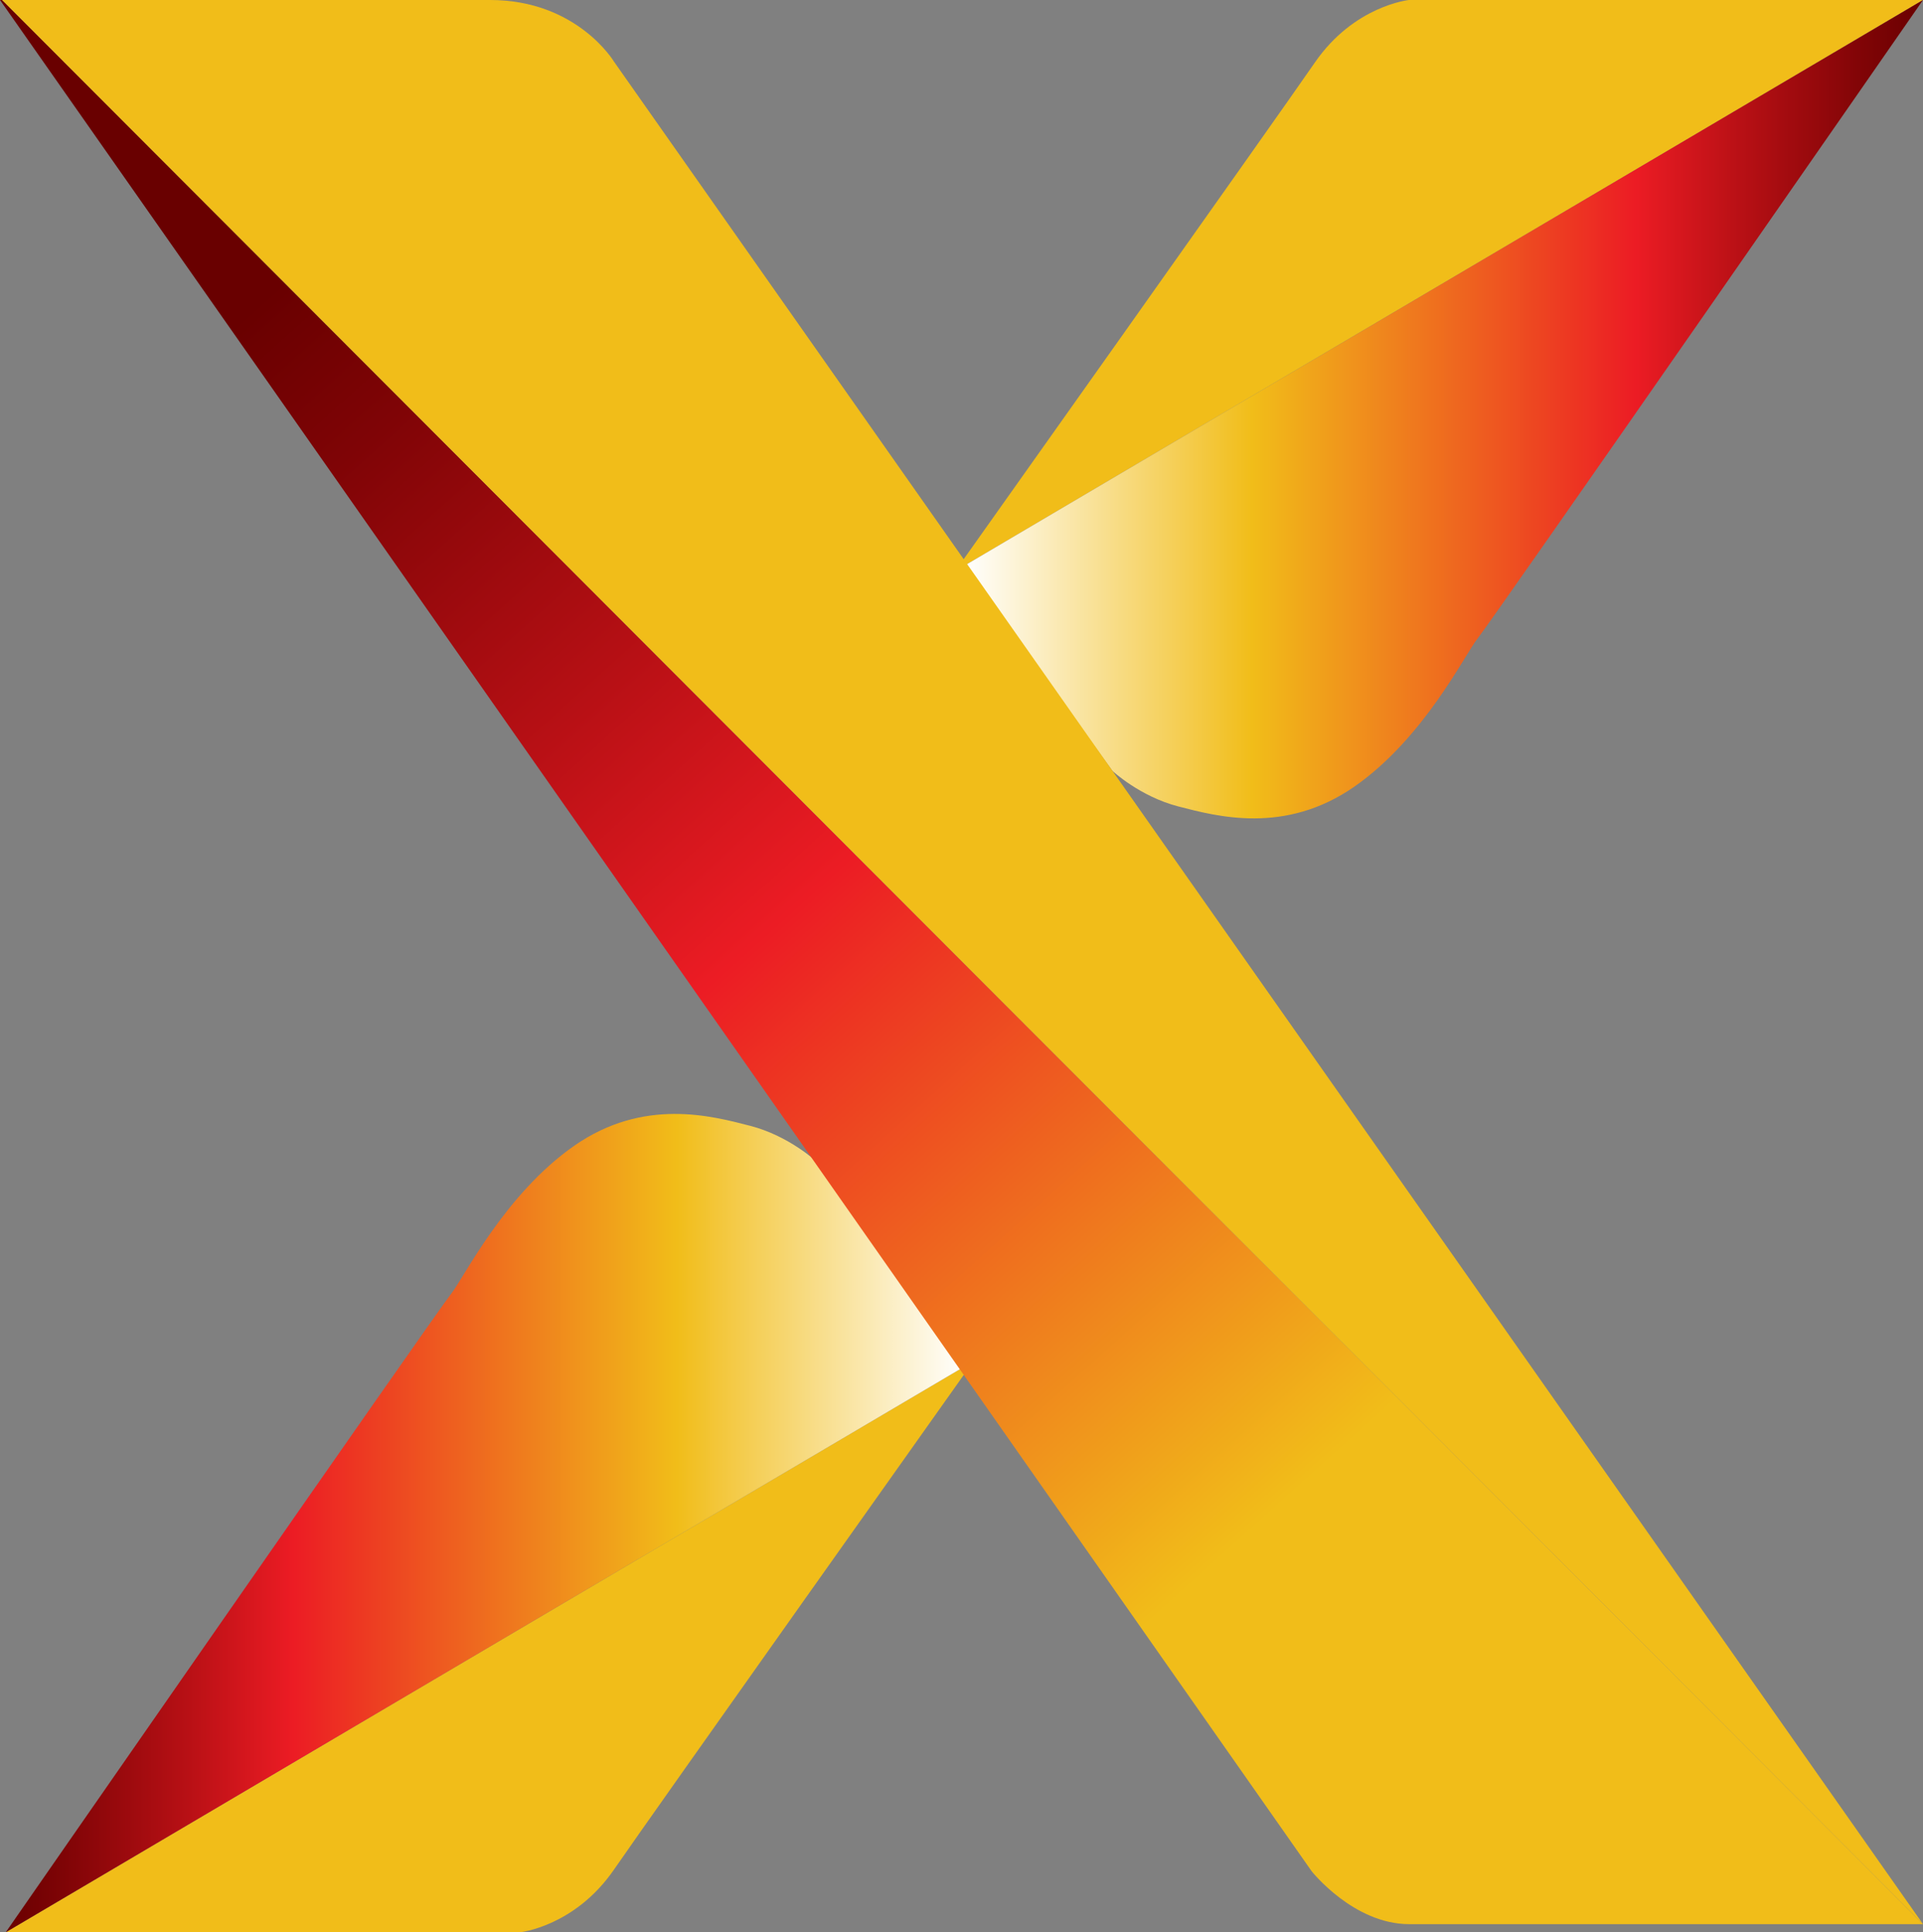
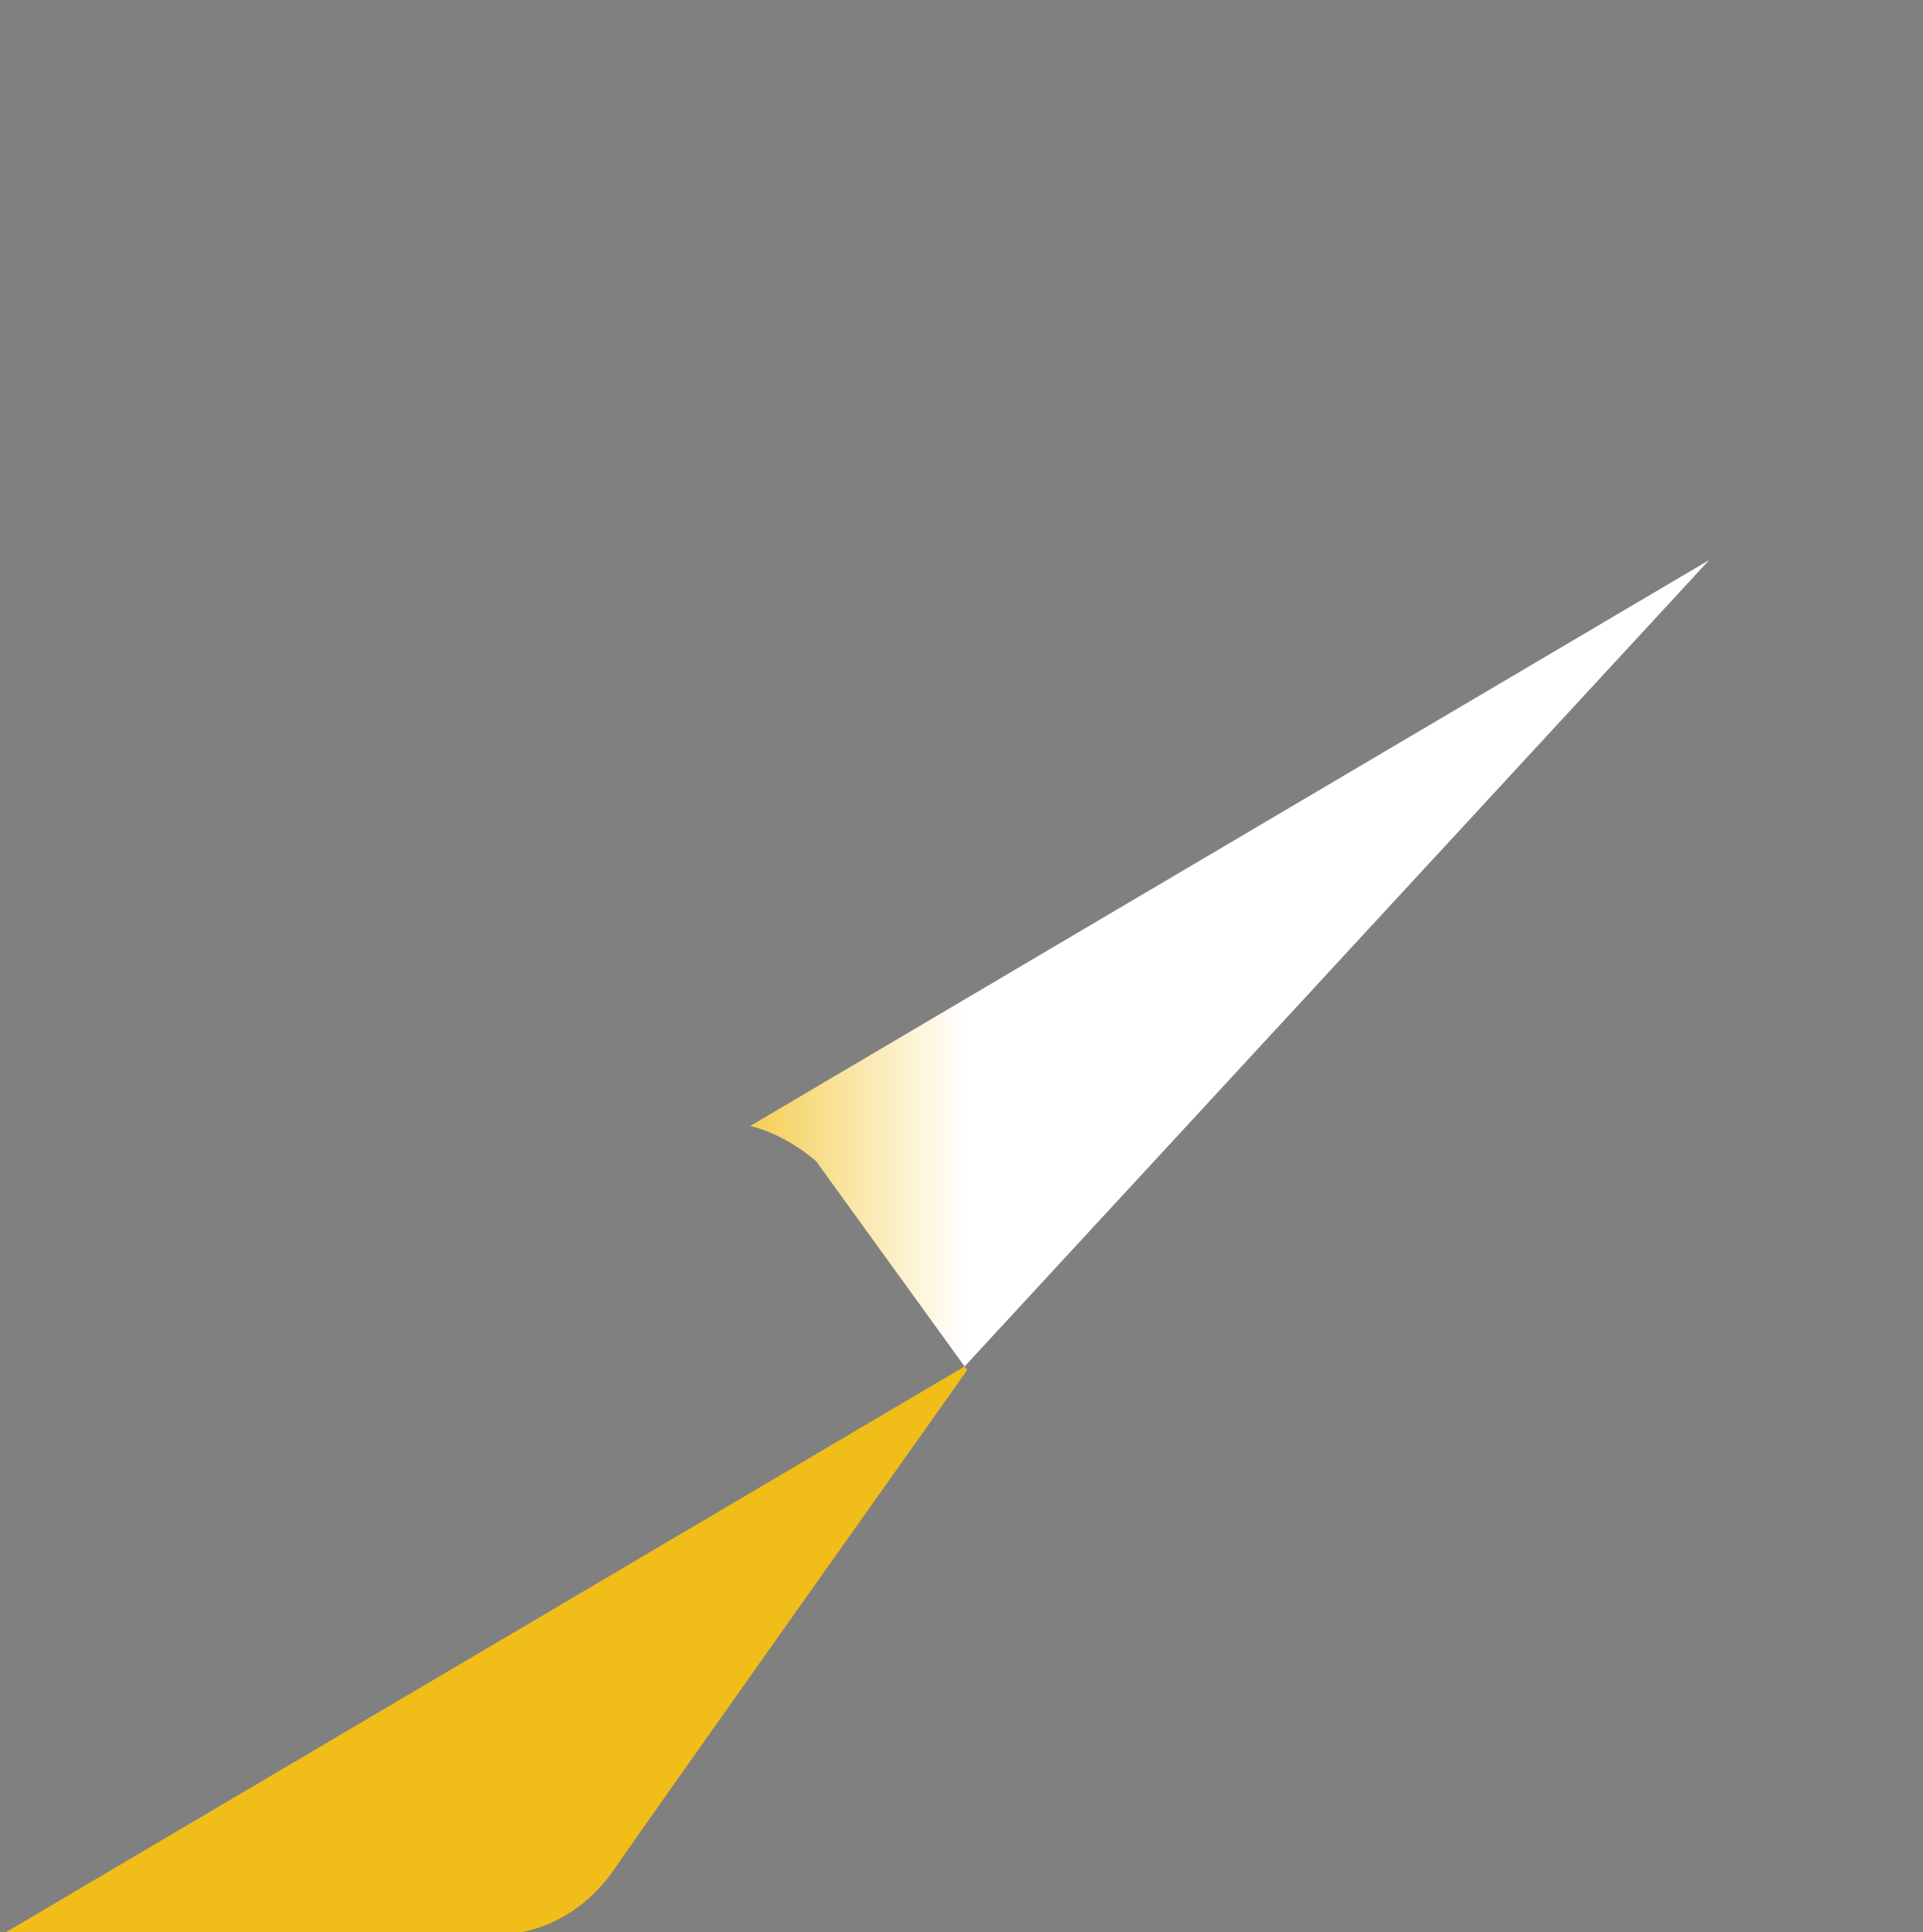
<svg xmlns="http://www.w3.org/2000/svg" xmlns:xlink="http://www.w3.org/1999/xlink" id="Layer_2" data-name="Layer 2" viewBox="0 0 2205.56 2216.51">
  <rect x="0" y="0" width="2205.56" height="2216.51" fill="#808080" stroke="none" />
  <defs>
    <style>
      .cls-1 {
        fill: url(#linear-gradient-2);
      }

      .cls-2 {
        fill: url(#linear-gradient-3);
      }

      .cls-3 {
        fill: #f1bd19;
      }

      .cls-4 {
        fill: url(#linear-gradient);
      }
    </style>
    <linearGradient id="linear-gradient" x1="1105.78" y1="469.37" x2="2205.56" y2="469.37" gradientUnits="userSpaceOnUse">
      <stop offset="0" stop-color="#fff" />
      <stop offset=".3" stop-color="#f1bd19" />
      <stop offset=".7" stop-color="#ec1c24" />
      <stop offset=".81" stop-color="#b81015" />
      <stop offset=".94" stop-color="#7f0406" />
      <stop offset="1" stop-color="#690000" />
    </linearGradient>
    <linearGradient id="linear-gradient-2" x1="6260.89" y1="-7921.73" x2="7360.67" y2="-7921.73" gradientTransform="translate(7367.22 -6174.58) rotate(-180)" xlink:href="#linear-gradient" />
    <linearGradient id="linear-gradient-3" x1="1723.43" y1="2030.72" x2="248.08" y2="391.27" gradientUnits="userSpaceOnUse">
      <stop offset=".18" stop-color="#f1bd19" />
      <stop offset=".58" stop-color="#ec1c24" />
      <stop offset=".73" stop-color="#b81015" />
      <stop offset=".91" stop-color="#7f0406" />
      <stop offset="1" stop-color="#690000" />
    </linearGradient>
  </defs>
  <g id="Layer_1-2" data-name="Layer 1">
    <g>
      <g>
-         <path class="cls-3" d="m1615.98,0s-62.94,6.41-108.06,71.92c-44.08,63.99-405.14,573.02-405.14,573.02l3,4.15L2205.56,0h-589.58Z" />
-         <path class="cls-4" d="m1105.78,649.09l170.21,235.26s31.44,29.33,75.52,40.7c44.08,11.38,122.28,32.7,201.91-22.75,79.63-55.45,126.56-151.21,140.77-169.2C1715.52,706.08,2205.56,0,2205.56,0l-1099.78,649.09Z" />
-       </g>
+         </g>
      <g>
        <path class="cls-3" d="m596.12,2216.51s62.94-6.41,108.06-71.92c44.08-63.99,405.14-573.02,405.14-573.02l-3-4.15L6.55,2216.51h589.58Z" />
-         <path class="cls-1" d="m1106.33,1567.42l-170.21-235.26s-31.44-29.33-75.52-40.7c-44.08-11.38-122.28-32.7-201.91,22.75-79.63,55.45-126.56,151.21-140.77,169.2-21.33,27.02-511.37,733.1-511.37,733.1l1099.78-649.09Z" />
+         <path class="cls-1" d="m1106.33,1567.42l-170.21-235.26s-31.44-29.33-75.52-40.7l1099.78-649.09Z" />
      </g>
-       <path class="cls-2" d="m2.42,0H0l1504.32,2146.35s47.99,60.79,111.97,60.79h589.27L2.42,0Z" />
-       <path class="cls-3" d="m704.19,70.67S661.95,0,562.11,0H2.42l2203.14,2207.14L704.19,70.67Z" />
    </g>
  </g>
</svg>